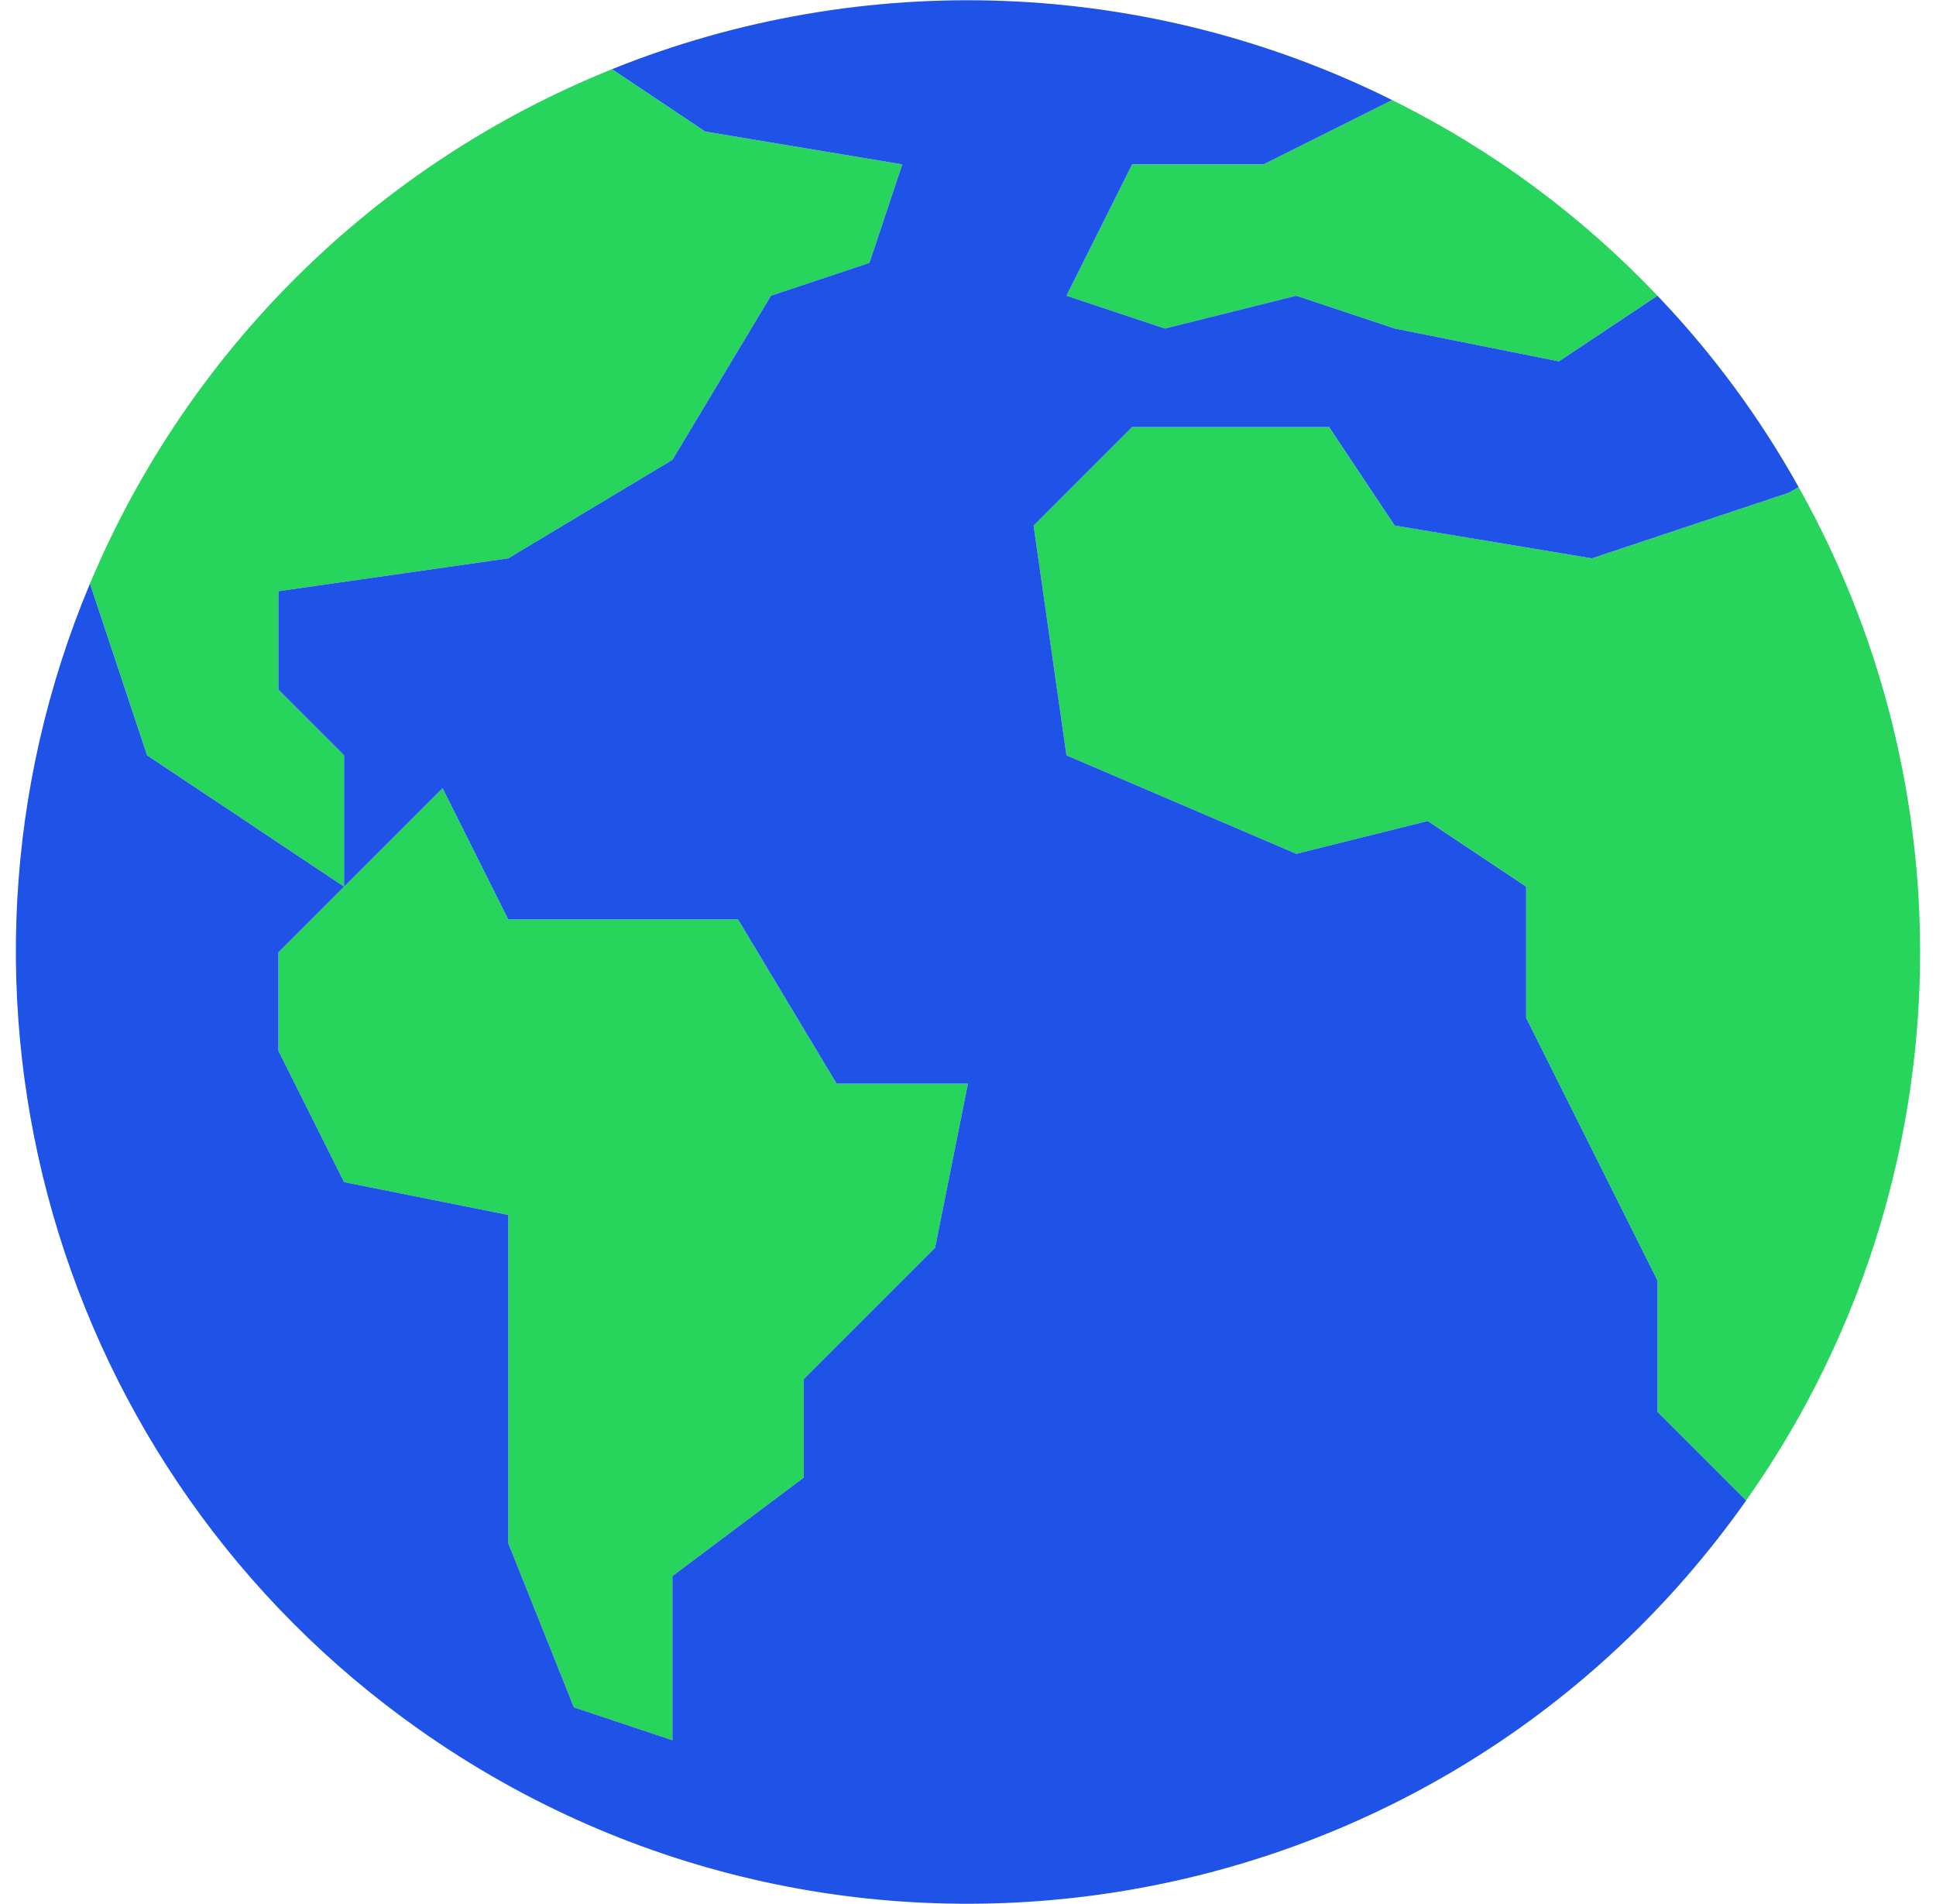
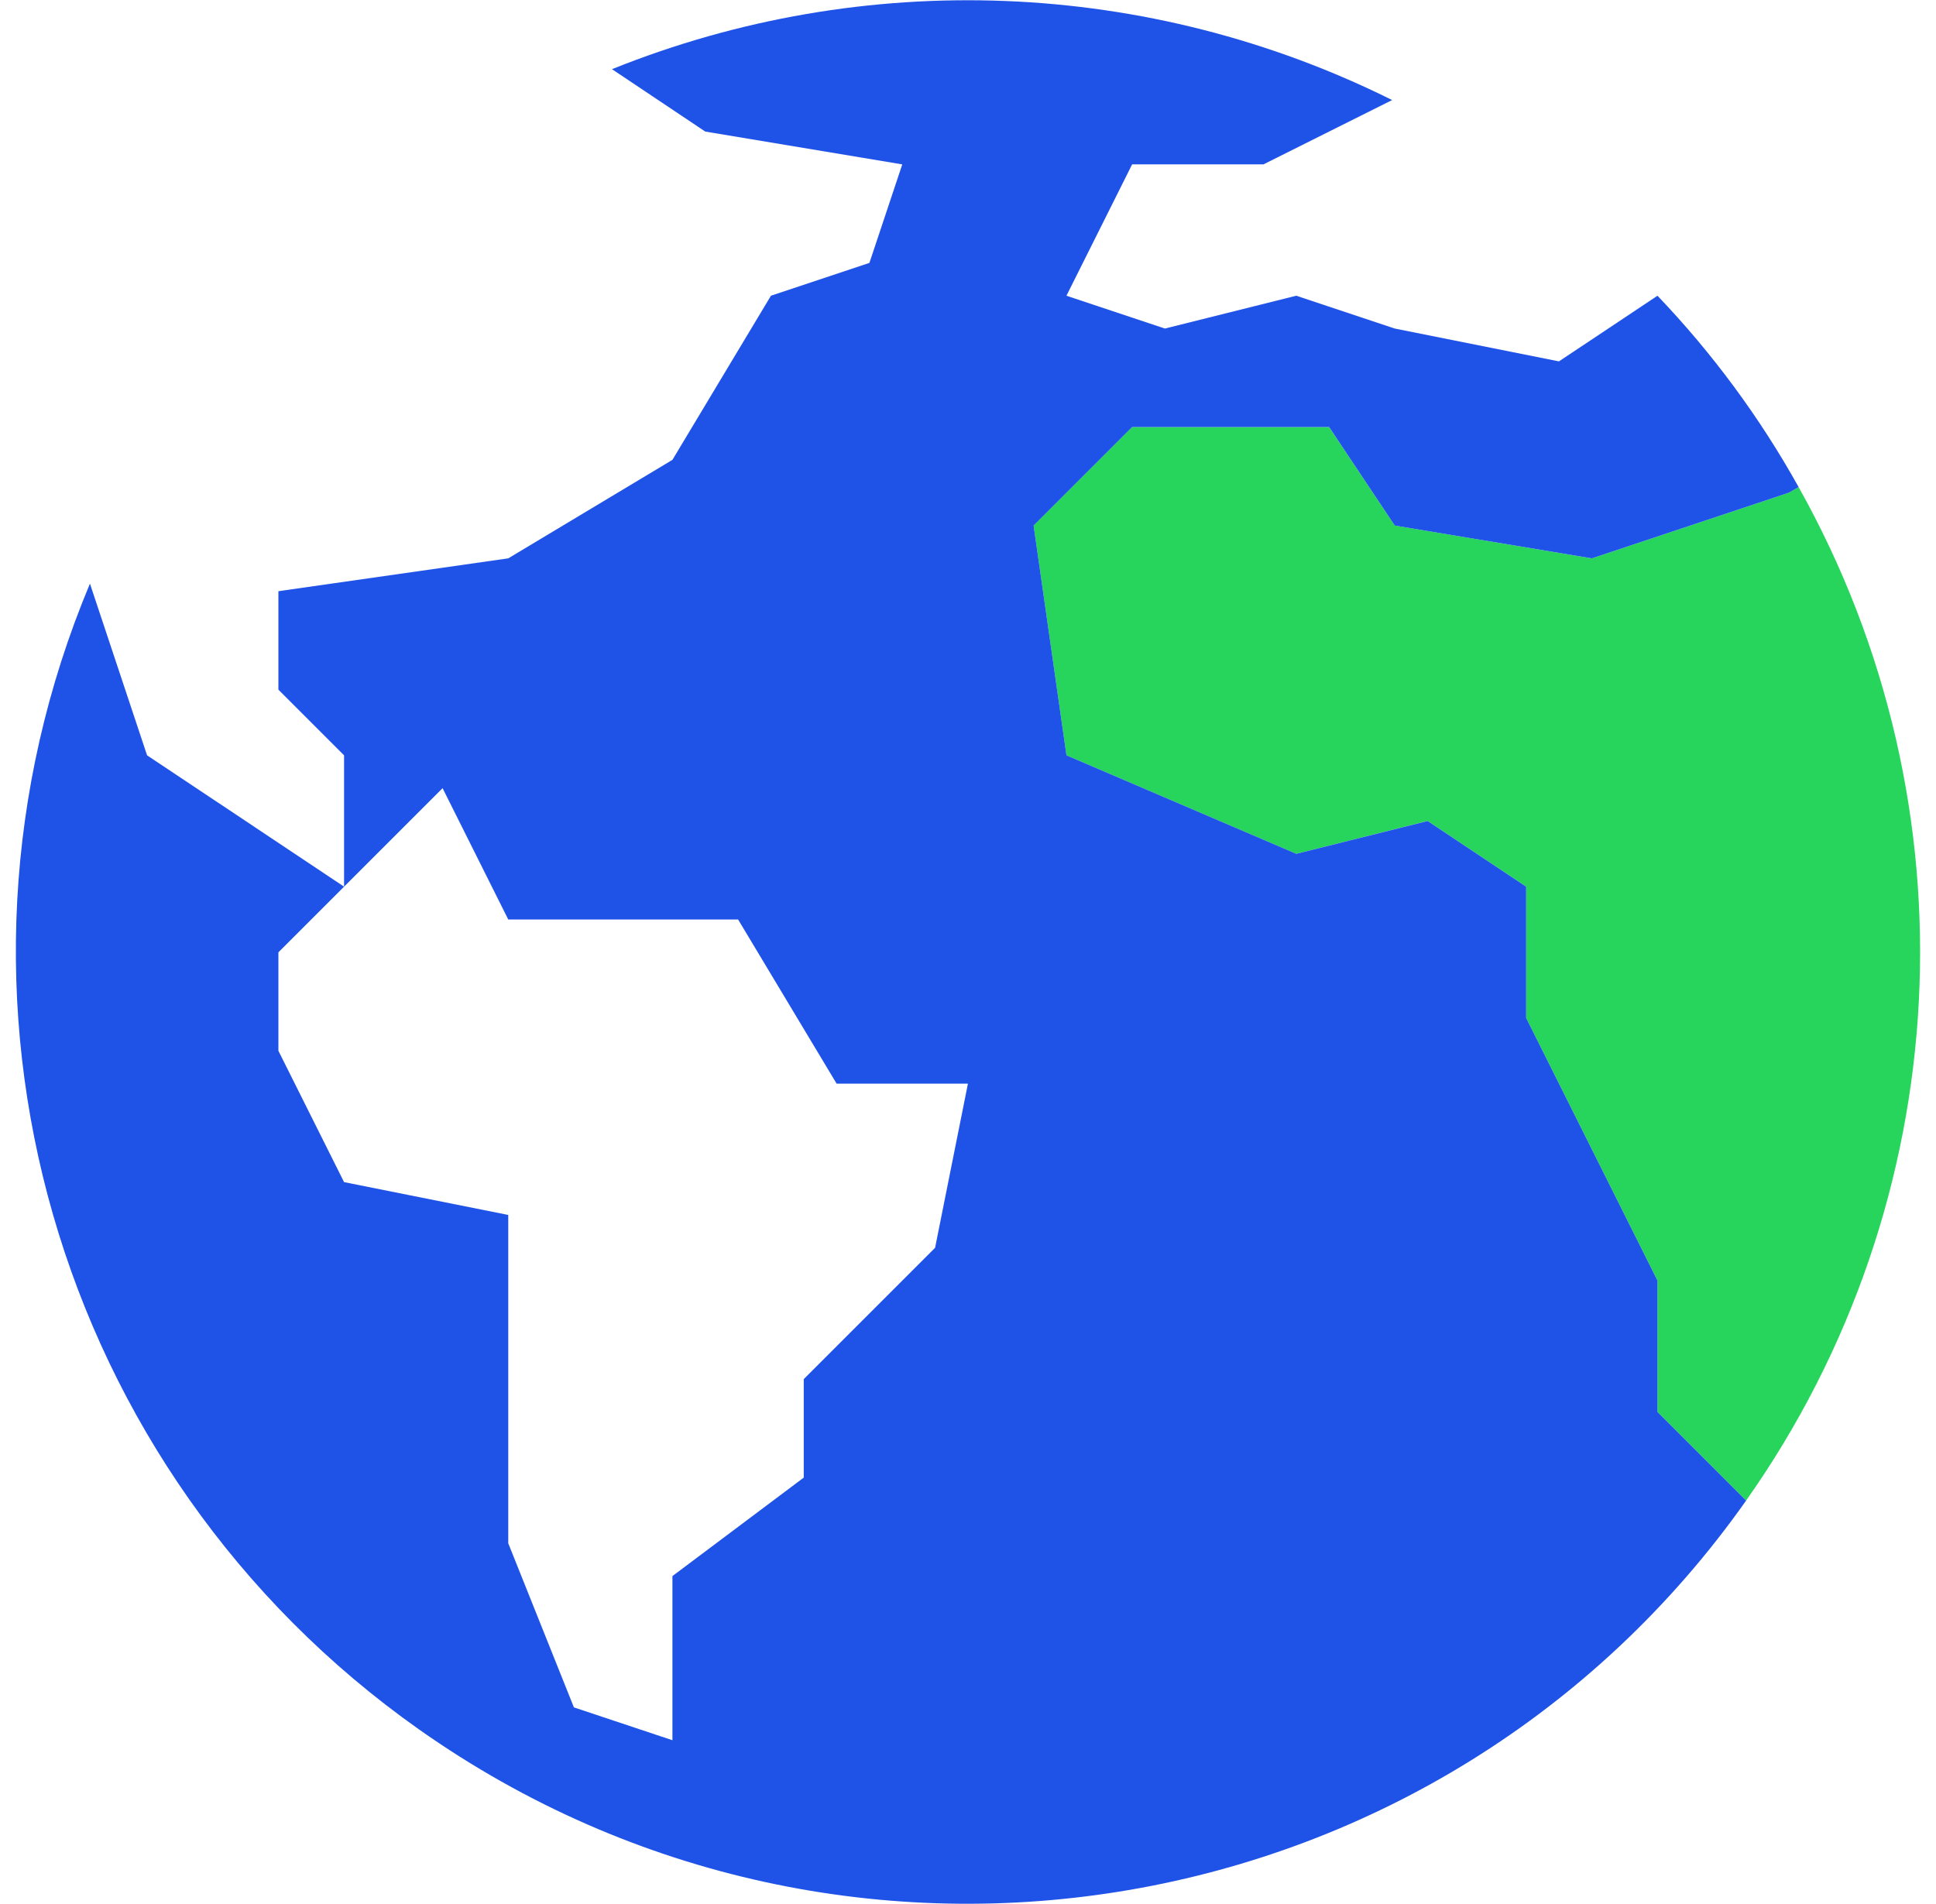
<svg xmlns="http://www.w3.org/2000/svg" width="61" height="60" viewBox="0 0 61 60" fill="none">
  <g clip-path="url(#clip0)">
-     <path d="M52.224 9.319L49.12 11.388L43.947 10.353L40.843 9.319L36.705 10.353L33.602 9.319L35.671 5.181H39.809L43.864 3.153C46.992 4.699 49.822 6.787 52.224 9.319Z" fill="#28D55C" />
-     <path d="M28.429 5.18L27.394 8.284L24.291 9.319L21.187 14.492L16.014 17.595L8.772 18.63V21.733L10.841 23.802V27.941L7.738 25.872L4.634 23.802L2.834 18.392C5.932 11.008 11.855 5.171 19.283 2.18L22.221 4.146L28.429 5.18Z" fill="#28D55C" />
-     <path d="M30.498 34.148L29.464 39.321L25.325 43.459V46.563L21.187 49.666V54.839L18.084 53.805L16.014 48.632V38.286L10.841 37.252L8.772 33.113V30.01L10.841 27.941L13.945 24.837L16.014 28.975H23.256L26.36 34.148H30.498Z" fill="#28D55C" />
    <path d="M56.672 15.35C62.319 25.425 61.676 37.849 55.016 47.287L52.223 44.493V40.355L50.154 36.217L48.085 32.079V27.94L44.981 25.871L40.843 26.906L33.601 23.802L32.566 16.56L35.67 13.457H41.877L43.947 16.56L50.154 17.595L56.361 15.526L56.672 15.35Z" fill="#28D55C" />
    <path d="M36.705 10.353L40.843 9.319L43.947 10.353L49.12 11.388L52.224 9.319C53.957 11.132 55.452 13.159 56.672 15.35L56.362 15.526L50.155 17.595L43.947 16.561L41.878 13.457H35.671L32.567 16.561L33.602 23.802L40.844 26.906L44.982 25.872L48.086 27.941V32.079L50.155 36.217L52.224 40.355V44.494L55.017 47.287C45.463 60.825 26.742 64.054 13.205 54.5C1.708 46.385 -2.605 31.37 2.834 18.392L4.634 23.802L7.738 25.871L10.841 27.941L8.772 30.01V33.113L10.841 37.252L16.014 38.286V48.632L18.083 53.804L21.187 54.839V49.666L25.325 46.563V43.459L29.463 39.321L30.498 34.148H26.36L23.256 28.975H16.014L13.945 24.837L10.841 27.941V23.802L8.772 21.733V18.63L16.014 17.595L21.187 14.491L24.291 9.319L27.394 8.284L28.429 5.18L22.222 4.146L19.283 2.18C27.239 -1.024 36.186 -0.67 43.864 3.153L39.809 5.18H35.671L33.602 9.319L36.705 10.353Z" fill="#1F52E7" />
  </g>
  <defs>
    <clipPath id="clip0">
      <rect width="60" height="60" fill="white" transform="translate(0.5)" />
    </clipPath>
  </defs>
</svg>